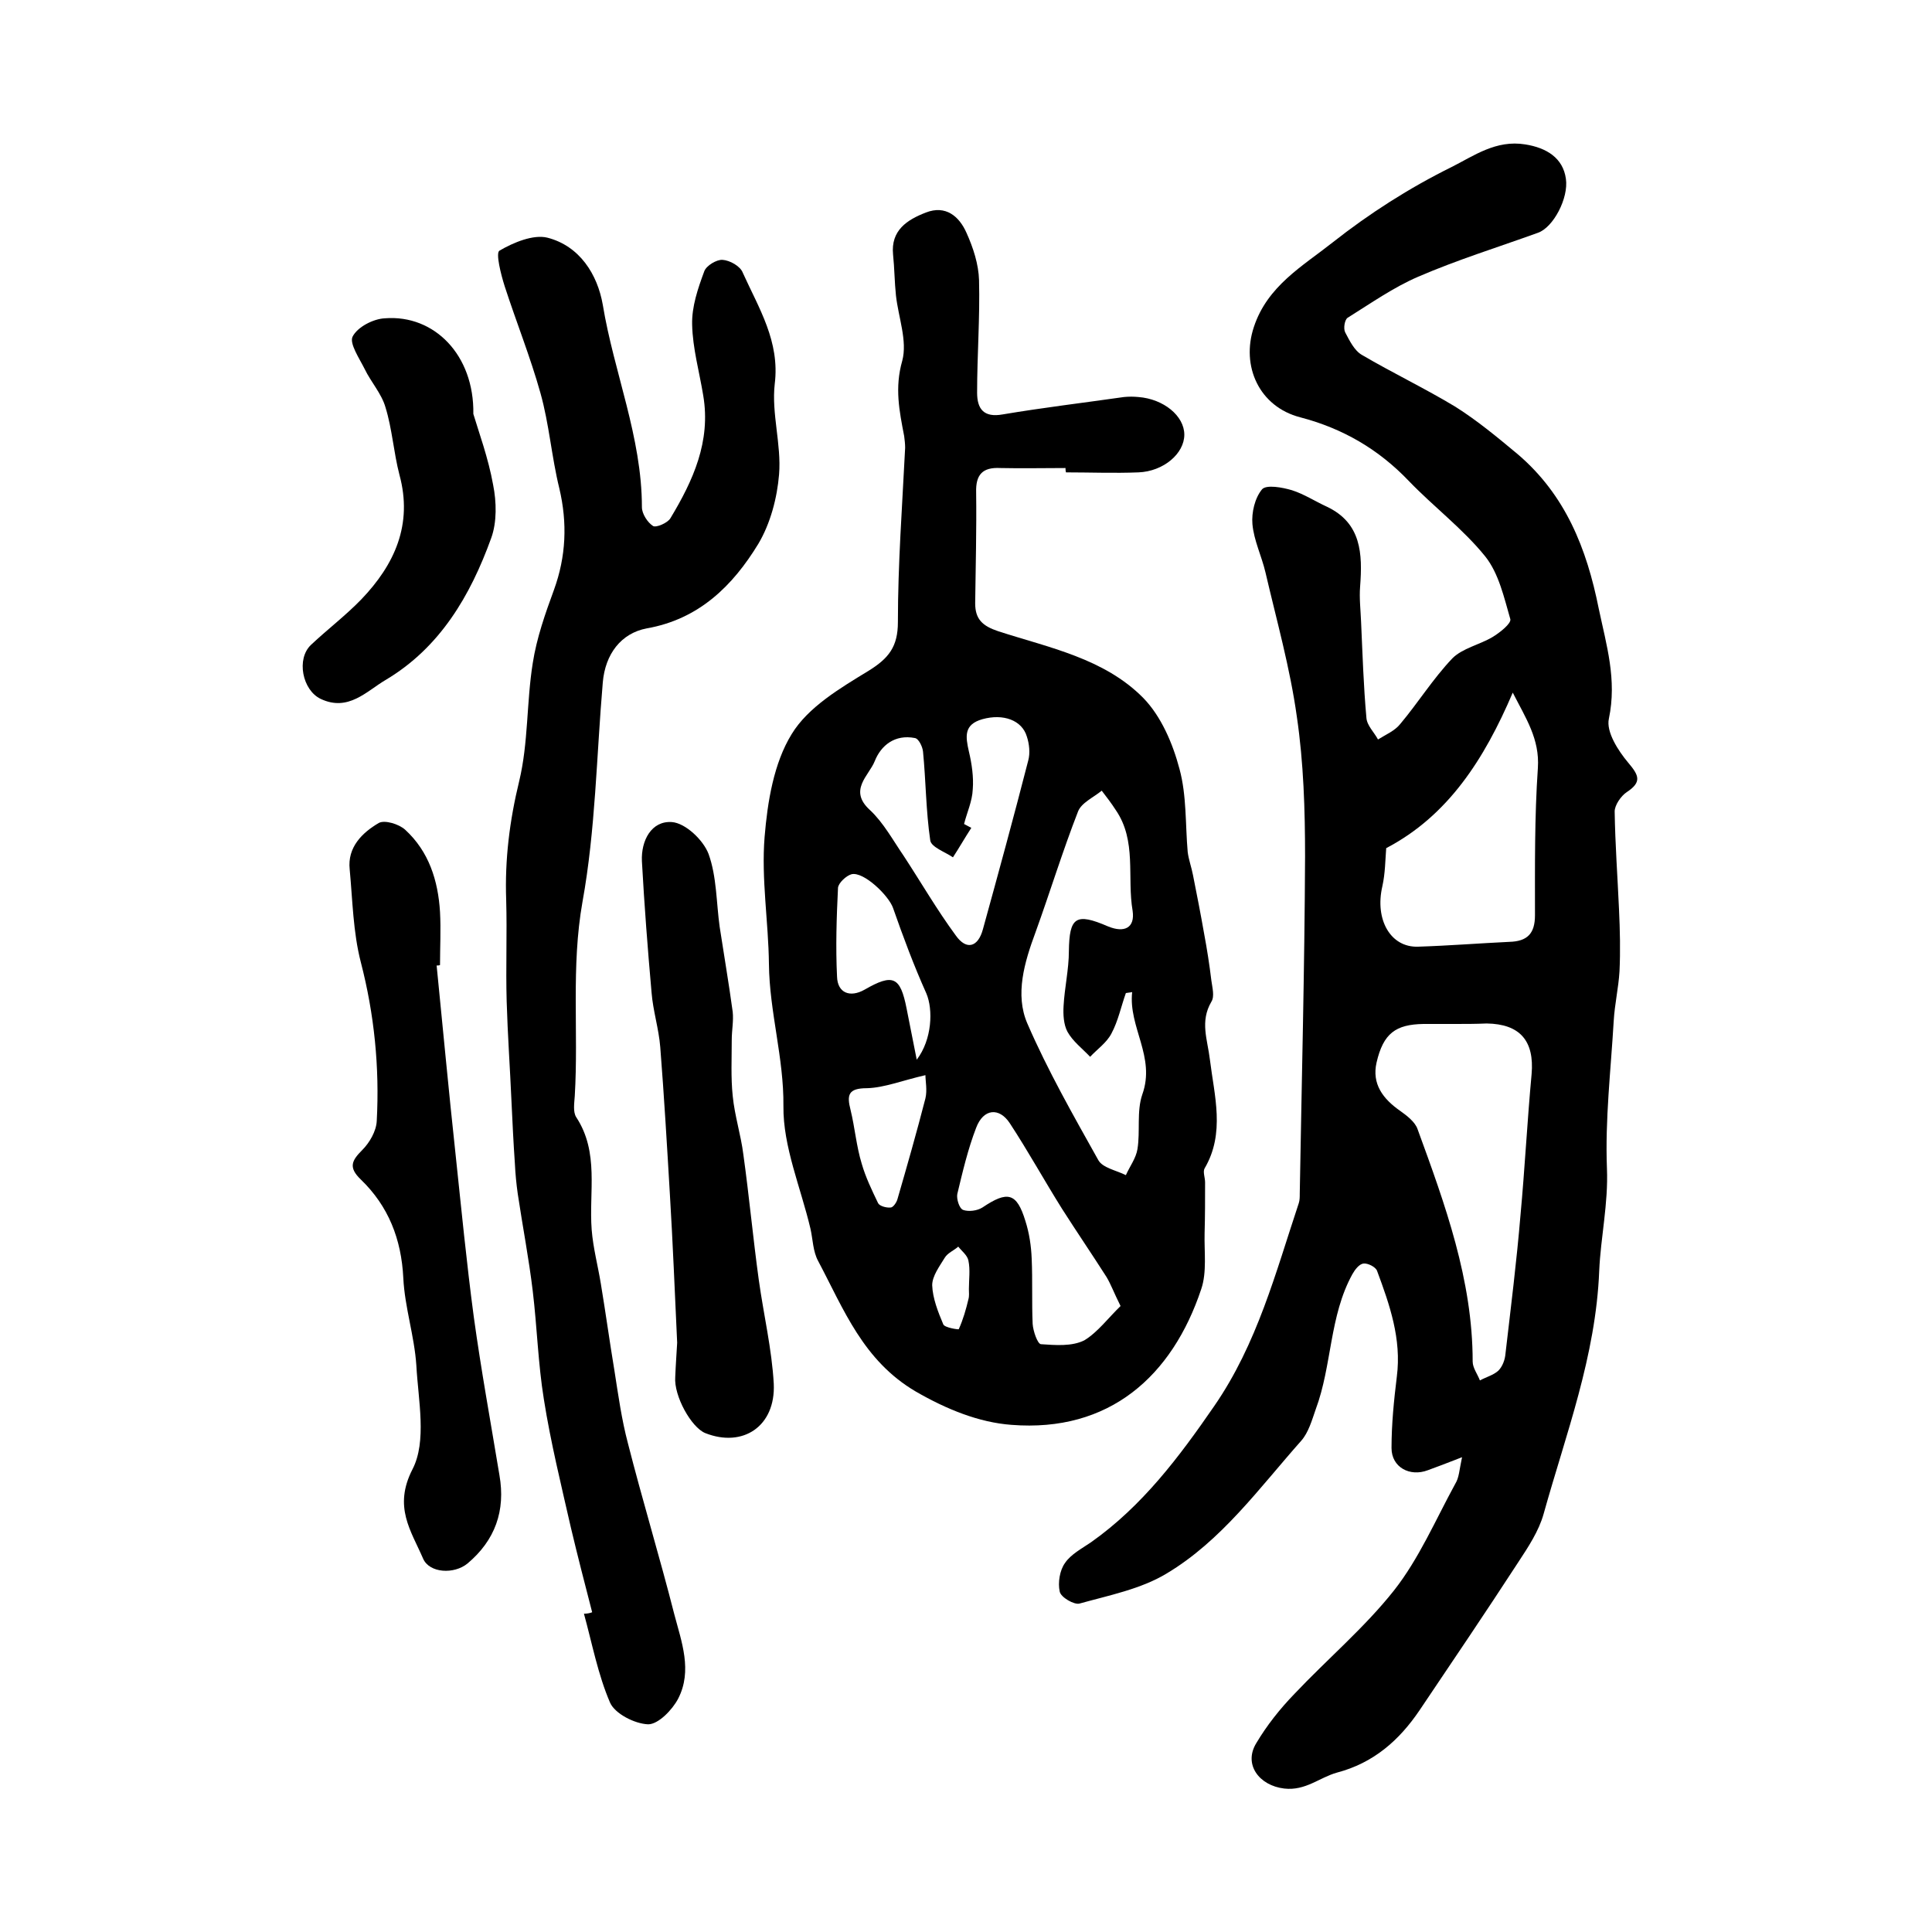
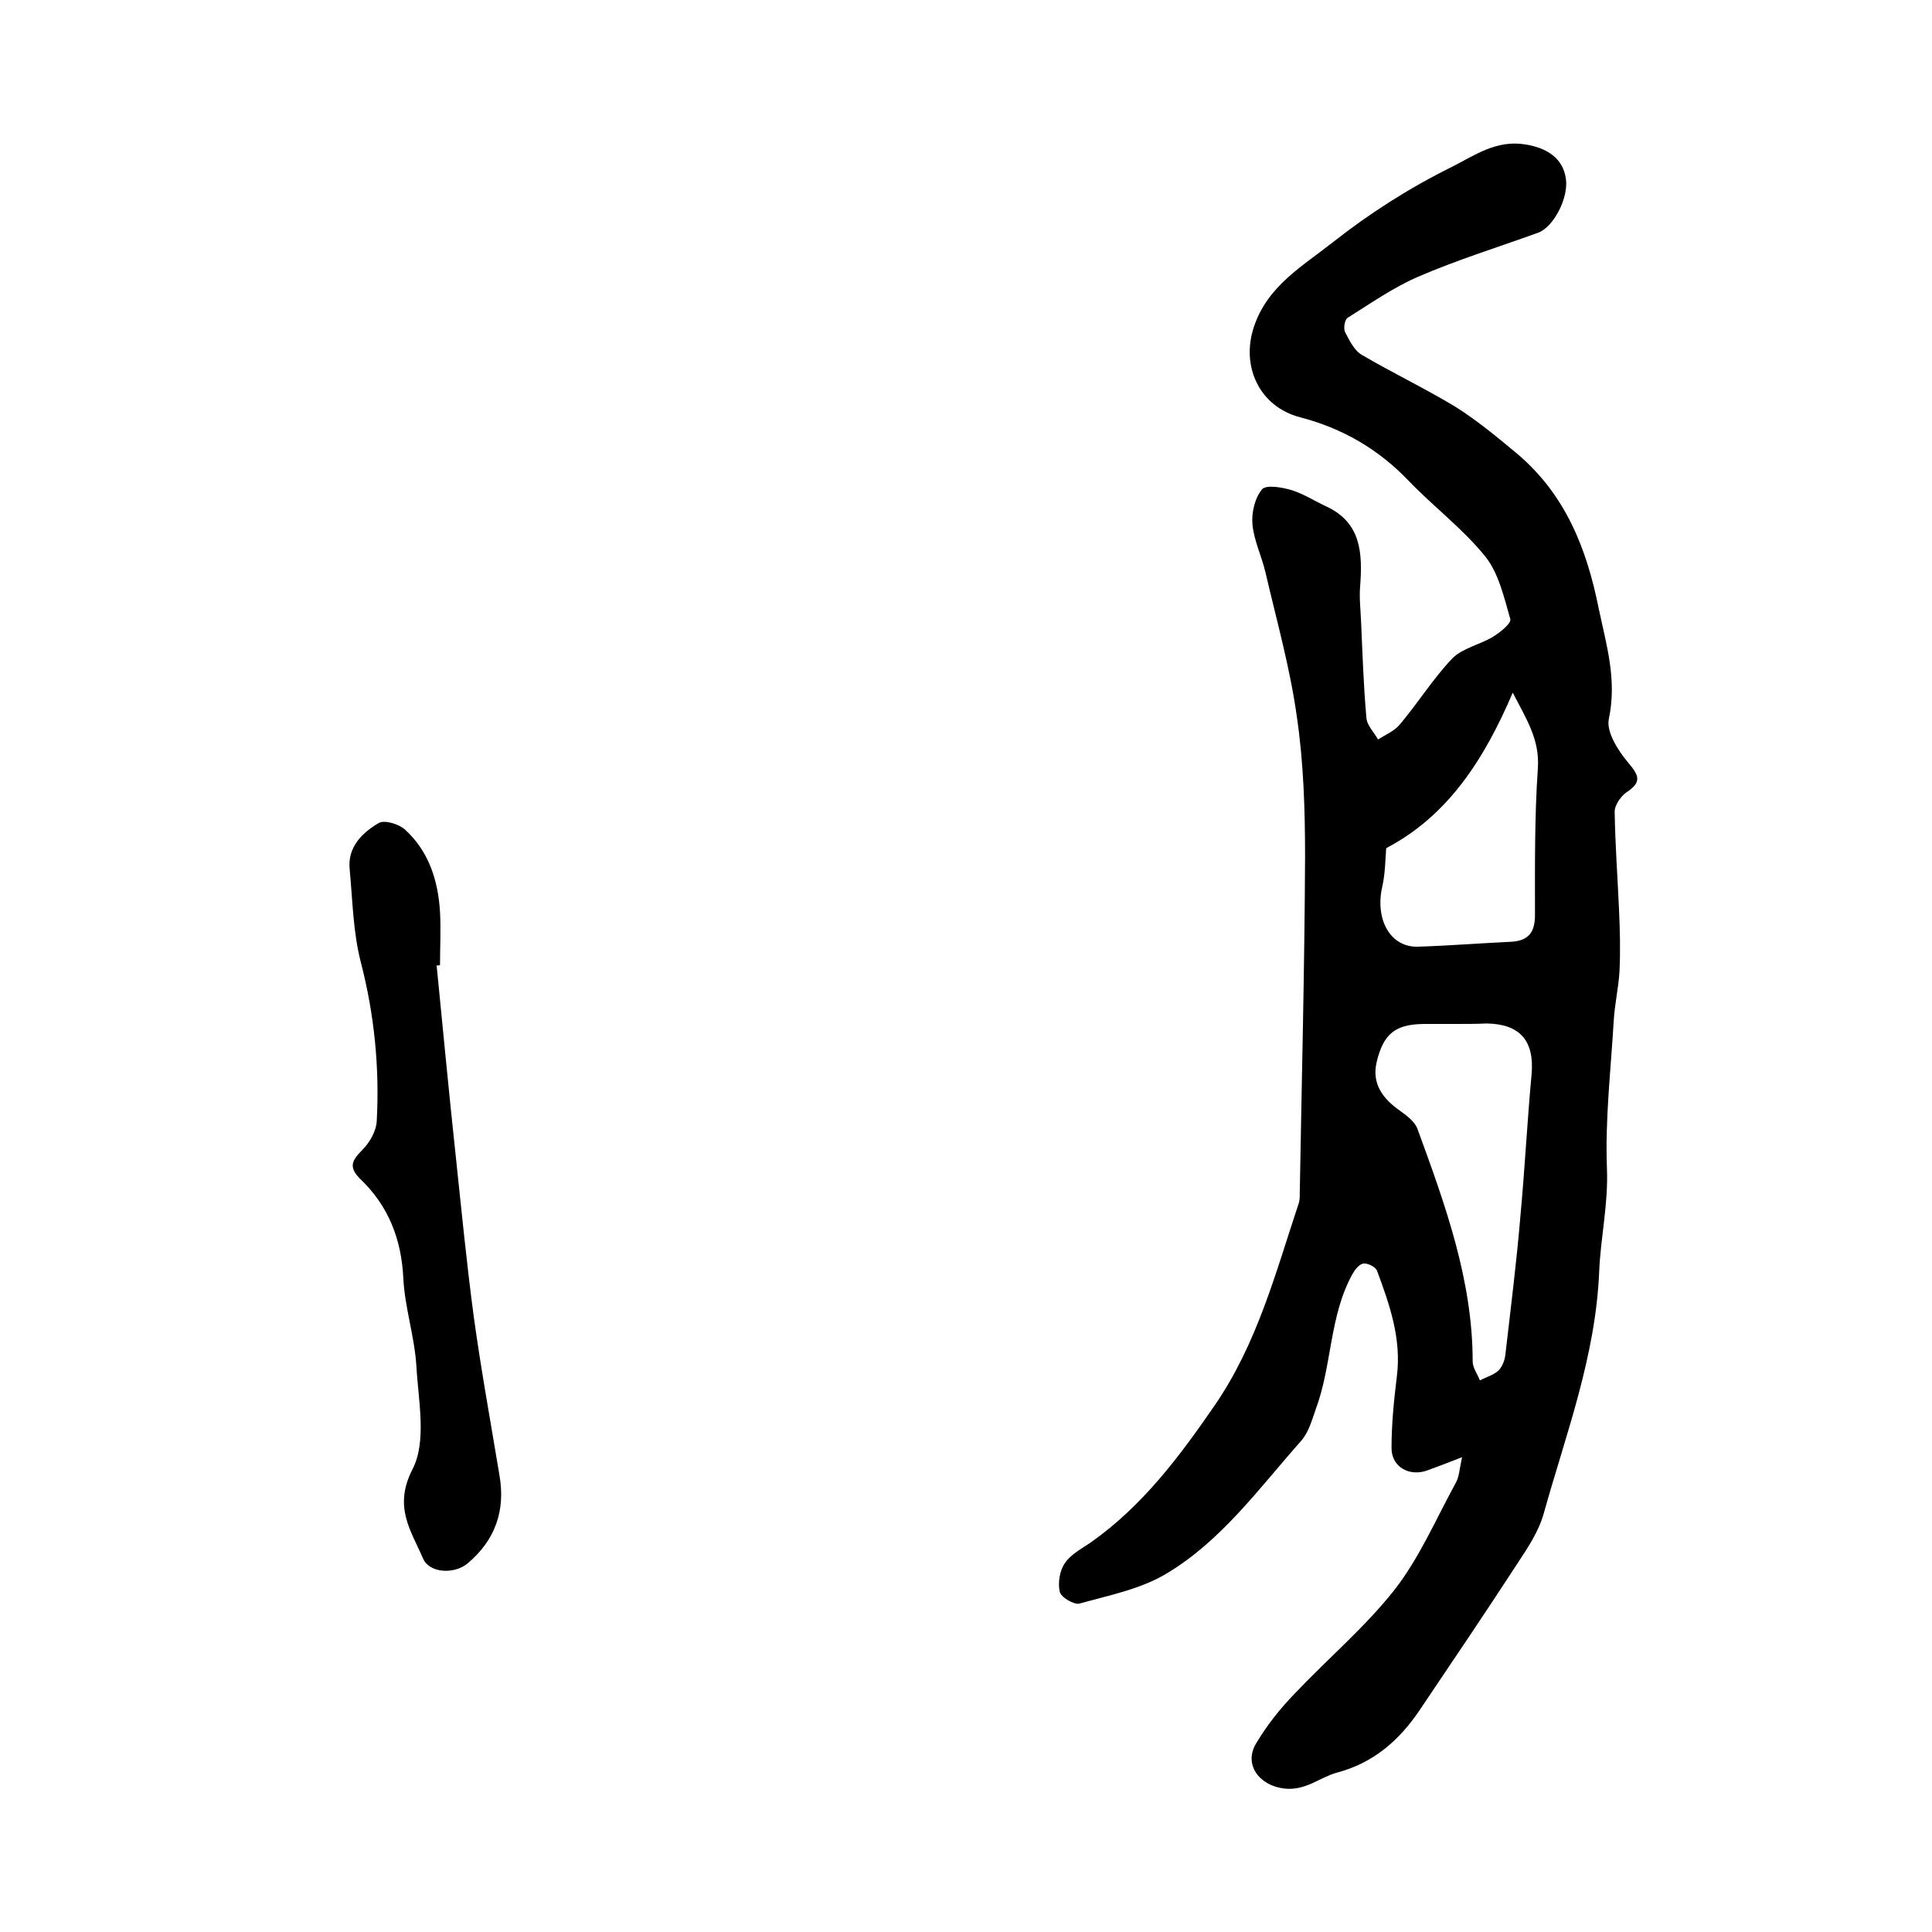
<svg xmlns="http://www.w3.org/2000/svg" version="1.1" id="图层_1" x="0px" y="0px" viewBox="0 0 400 400" style="enable-background:new 0 0 400 400;" xml:space="preserve">
  <style type="text/css">
	.st0{fill:#FFFFFF;}
</style>
  <g>
    <path d="M302.7,301.7c-3.3,1.3-5.2,2-7.1,2.7c-3.7,1.4-7.5-0.6-7.5-4.6c0-5,0.5-9.9,1.1-14.8c1-7.8-1.5-14.9-4.1-21.9   c-0.3-0.8-1.9-1.6-2.8-1.5c-0.9,0.1-1.8,1.3-2.3,2.2c-4.8,8.7-4.2,18.9-7.6,28c-0.8,2.3-1.5,4.8-3,6.5   c-8.7,9.8-16.5,20.7-27.9,27.5c-5.3,3.2-11.9,4.5-18,6.2c-1.1,0.3-3.9-1.3-4.1-2.5c-0.4-1.8,0-4.4,1.1-5.9c1.2-1.8,3.5-3,5.4-4.3   c10.6-7.5,18.2-17.6,25.5-28.2c8.9-12.9,12.7-27.6,17.5-42c0.2-0.6,0.2-1.3,0.2-2c0.4-23.3,1-46.5,1.1-69.8   c0-9.6-0.3-19.4-1.7-28.9c-1.4-10.1-4.2-20-6.5-29.9c-0.8-3.4-2.4-6.6-2.7-10c-0.2-2.4,0.5-5.4,2-7.2c0.9-1,4.2-0.4,6.2,0.2   c2.5,0.8,4.8,2.3,7.2,3.4c7.2,3.4,7.4,9.8,6.9,16.5c-0.2,2.4,0.1,4.9,0.2,7.4c0.3,6.6,0.5,13.2,1.1,19.8c0.1,1.6,1.6,3,2.4,4.5   c1.6-1,3.5-1.8,4.6-3.2c3.7-4.4,6.8-9.4,10.8-13.6c2.1-2.1,5.6-2.8,8.3-4.4c1.5-0.9,3.9-2.8,3.7-3.7c-1.3-4.5-2.4-9.5-5.2-13   c-4.6-5.7-10.7-10.3-15.8-15.6c-6.3-6.6-13.7-10.9-22.5-13.2c-8.5-2.2-12.3-10.6-9.6-18.7c2.8-8.5,10.1-12.6,16.3-17.5   c7.6-6,15.9-11.3,24.6-15.6c4.6-2.3,9.2-5.7,15.3-4.7c4.4,0.7,7.8,2.8,8.4,7.1c0.6,4-2.6,10.1-5.8,11.2c-8.3,3-16.7,5.6-24.8,9.1   c-5.1,2.2-9.8,5.5-14.6,8.5c-0.6,0.4-0.9,2.2-0.5,3c0.9,1.7,1.9,3.8,3.5,4.7c6.3,3.7,13,6.9,19.3,10.7c4.6,2.9,8.8,6.4,13,9.9   c9.8,8.4,14.2,19.4,16.7,31.9c1.6,7.6,3.8,14.7,2.1,22.8c-0.6,2.7,1.9,6.6,4,9.1c2.2,2.6,2.9,4-0.3,6.1c-1.2,0.8-2.5,2.7-2.5,4   c0.1,6.8,0.6,13.5,0.9,20.3c0.2,4.3,0.3,8.6,0.1,12.8c-0.2,3.4-1,6.8-1.2,10.3c-0.6,10.2-1.8,20.4-1.4,30.5   c0.3,7.3-1.3,14.3-1.6,21.2c-0.7,17.7-6.9,33.8-11.5,50.3c-1,3.6-3.2,6.9-5.3,10.1c-6.7,10.3-13.6,20.5-20.4,30.6   c-4.2,6.2-9.5,10.9-17.1,12.9c-3.6,1-6.5,3.8-10.9,3.3c-5.2-0.6-8.5-5-5.8-9.4c2.2-3.7,4.9-7.1,7.9-10.2   c6.8-7.2,14.5-13.7,20.6-21.4c5.2-6.6,8.6-14.6,12.7-22.1C302.1,305.9,302.1,304.5,302.7,301.7z M301.2,212   C301.2,212,301.2,212,301.2,212c-2.2,0-4.3,0-6.5,0c-5.7,0.1-8.3,1.9-9.7,8c-1,4.4,1.3,7.5,4.9,10c1.4,1,3.1,2.3,3.6,3.8   c5.7,15.6,11.4,31.2,11.4,48.1c0,1.3,1,2.6,1.5,3.9c1.3-0.7,2.8-1.1,3.8-2c0.9-0.9,1.4-2.3,1.5-3.6c1.1-9.5,2.3-19,3.1-28.6   c0.9-9.7,1.4-19.5,2.3-29.2c0.6-6.9-2.4-10.4-9.3-10.5C305.5,212,303.4,212,301.2,212z M287,175.6c-0.2,2.5-0.2,5.2-0.8,7.9   c-1.6,6.9,1.7,12.7,7.4,12.5c6.3-0.2,12.6-0.7,18.9-1c3.7-0.1,5.3-1.7,5.3-5.5c0-10.2-0.1-20.3,0.6-30.5c0.4-6-2.5-10.3-5.2-15.6   C307.3,157.2,299.8,168.9,287,175.6z" />
-     <path d="M220.6,96.9c-4.5,0-9,0.1-13.5,0c-3.7-0.2-5.1,1.4-5,5c0.1,7.7-0.1,15.3-0.2,23c0,3.3,1.5,4.7,4.8,5.8   c10.5,3.4,21.9,5.6,30,13.8c3.7,3.8,6.1,9.4,7.5,14.7c1.5,5.5,1.2,11.5,1.7,17.2c0.2,1.6,0.8,3.2,1.1,4.8c0.8,4,1.6,8.1,2.3,12.1   c0.6,3.2,1.1,6.4,1.5,9.7c0.2,1.5,0.7,3.3,0,4.4c-2.4,4.1-0.8,7.8-0.3,12c0.9,7.4,3.2,15.2-1.1,22.5c-0.4,0.7,0.1,1.9,0.1,2.9   c0,3.5,0,7-0.1,10.5c-0.1,3.9,0.5,8.1-0.7,11.6c-6,18-19,29.7-39.3,28.1c-6.7-0.5-13.4-3.2-19.8-6.9c-10.9-6.4-14.9-17-20.2-27   c-1.1-2-1.1-4.5-1.6-6.7c-2-8.5-5.7-17-5.6-25.4c0.1-10-2.9-19.5-3-29.4c-0.1-8.8-1.6-17.6-0.9-26.3c0.6-7.3,1.9-15.3,5.6-21.3   c3.4-5.6,10-9.5,15.9-13.1c4.2-2.6,6.1-5,6.1-10.1c0-12,0.9-24.1,1.5-36.1c0-0.8-0.1-1.6-0.2-2.4c-1-5.2-2-10-0.4-15.6   c1.1-4.1-0.8-9-1.3-13.5c-0.3-2.8-0.3-5.6-0.6-8.5c-0.5-5,2.9-7.2,6.8-8.7c4.1-1.6,6.9,0.8,8.4,4.2c1.4,3.1,2.5,6.5,2.6,9.8   c0.2,7.8-0.4,15.5-0.4,23.3c0,3.4,1.4,5.2,5.3,4.5c8.3-1.4,16.7-2.4,25.1-3.6c1-0.1,2-0.1,3,0c5.2,0.4,9.5,3.9,9.5,7.8   c0,3.9-4.3,7.6-9.5,7.8c-5,0.2-10,0-15,0C220.6,97.4,220.6,97.1,220.6,96.9z M234.4,205.4c-0.4,0.1-0.8,0.1-1.3,0.2   c-1,2.8-1.6,5.8-3,8.4c-1,1.9-2.9,3.2-4.4,4.8c-1.6-1.7-3.6-3.2-4.7-5.2c-0.8-1.5-0.9-3.6-0.8-5.3c0.2-3.8,1.1-7.6,1.1-11.4   c0.1-7,1.4-8,8.1-5.1c3.4,1.4,5.6,0.3,5.1-3.2c-1.2-7,0.9-14.5-3.5-20.9c-0.9-1.4-1.9-2.7-2.9-4c-1.7,1.4-4.2,2.5-4.9,4.3   c-3.2,8.2-5.8,16.7-8.8,25c-2.3,6.2-4.3,12.9-1.7,18.9c4.2,9.7,9.5,19,14.7,28.3c0.9,1.6,3.7,2.1,5.7,3.1c0.8-1.8,2.1-3.5,2.4-5.4   c0.6-3.7-0.2-7.8,1-11.3C239.3,218.8,233.6,212.7,234.4,205.4z M199.6,170.6c0.5,0.3,1,0.5,1.5,0.8c-1.3,2-2.5,4.1-3.8,6.1   c-1.6-1.1-4.5-2.1-4.7-3.5c-0.9-6.1-0.9-12.3-1.5-18.4c-0.1-1-0.9-2.7-1.7-2.8c-4.1-0.8-7,1.5-8.3,4.8c-1.2,3-5.5,6-1,10.1   c2.8,2.6,4.8,6.3,7,9.5c3.6,5.5,6.9,11.2,10.8,16.5c2.2,3.1,4.6,2.4,5.6-1.3c3.2-11.6,6.4-23.3,9.4-35c0.4-1.5,0.2-3.4-0.3-4.9   c-1-3.4-4.9-4.8-9.2-3.6c-3.9,1.1-3.5,3.6-2.8,6.7c0.6,2.5,1,5.3,0.8,7.8C201.3,165.9,200.2,168.2,199.6,170.6z M232,270.4   c-1.4-2.8-2-4.5-2.9-6c-3-4.7-6.2-9.4-9.2-14.1c-3.7-5.9-7-11.9-10.8-17.7c-2.2-3.4-5.5-3.1-7,0.9c-1.7,4.4-2.8,9.1-3.9,13.7   c-0.2,1,0.4,3,1.2,3.3c1.1,0.4,2.9,0.2,4-0.5c5.2-3.5,7.1-3.1,8.9,2.8c0.8,2.5,1.2,5.2,1.3,7.8c0.2,4.5,0,9,0.2,13.5   c0.1,1.5,1,4.1,1.7,4.2c3,0.2,6.4,0.5,9-0.8C227.3,275.8,229.5,272.8,232,270.4z M189.8,219.4c3.2-4.2,3.4-10.4,2-13.7   c-2.6-5.8-4.8-11.7-6.9-17.7c-0.9-2.6-6.1-7.6-8.6-7c-1.1,0.3-2.7,1.8-2.8,2.8c-0.3,6.1-0.5,12.3-0.2,18.4c0.1,3.4,2.7,4.4,5.7,2.7   c5.9-3.4,7.4-2.7,8.7,3.9C188.4,212.2,189,215.5,189.8,219.4z M191.6,222.6c-4.8,1.1-8.5,2.6-12.1,2.7c-3.9,0-4.2,1.4-3.4,4.5   c0.9,3.7,1.2,7.5,2.3,11.1c0.8,2.8,2.1,5.5,3.4,8.2c0.3,0.6,1.7,1,2.6,0.9c0.5,0,1.2-1,1.4-1.7c2-6.9,4-13.9,5.8-20.9   C192,225.7,191.6,223.8,191.6,222.6z M200.6,266.9c0-2,0.3-4-0.1-5.9c-0.2-1.1-1.4-2-2.1-2.9c-0.9,0.8-2.2,1.3-2.8,2.3   c-1.1,1.8-2.6,3.8-2.6,5.7c0.1,2.7,1.2,5.5,2.3,8.1c0.3,0.7,3.2,1.1,3.2,1c0.9-2,1.5-4.1,2-6.2   C200.7,268.3,200.6,267.6,200.6,266.9z" />
-     <path d="M122.6,333.8c-1.5-5.8-3-11.6-4.4-17.5c-2-8.8-4.2-17.7-5.6-26.6c-1.2-7.4-1.4-14.9-2.3-22.4c-0.8-6.7-2.1-13.4-3.1-20.1   c-0.3-2.1-0.5-4.2-0.6-6.3c-0.3-4.3-0.5-8.6-0.7-12.8c-0.3-6.9-0.8-13.9-1-20.8c-0.2-7,0.1-14-0.1-21c-0.3-8.3,0.7-16.4,2.7-24.6   c1.9-7.9,1.5-16.3,2.8-24.4c0.8-5.2,2.6-10.3,4.4-15.2c2.5-6.9,2.8-13.8,1.1-21c-1.6-6.5-2.1-13.3-3.9-19.7   c-2.1-7.5-5-14.7-7.4-22.1c-0.8-2.5-1.9-6.9-1.1-7.4c2.9-1.7,7-3.4,9.9-2.7c6.7,1.7,10.4,7.6,11.5,13.9c2.3,14,8.1,27.4,8.1,41.9   c0,1.4,1.2,3.2,2.3,3.9c0.6,0.4,3-0.6,3.6-1.6c4.7-7.8,8.4-15.9,6.8-25.4c-0.8-4.9-2.2-9.8-2.3-14.7c-0.1-3.7,1.2-7.5,2.5-11   c0.4-1.2,2.6-2.5,3.8-2.4c1.5,0.1,3.7,1.3,4.2,2.7c3.3,7.3,7.7,14.2,6.6,23c-0.7,6.1,1.4,12.5,0.9,18.7c-0.4,4.9-1.8,10.2-4.3,14.4   c-5.3,8.7-12.3,15.6-23.1,17.5c-5.3,1-8.6,5.3-9.1,11.2c-1.3,15.1-1.5,30.5-4.2,45.4c-2.4,13.5-0.8,26.8-1.6,40.2   c-0.1,1.5-0.4,3.3,0.3,4.4c4.8,7.3,2.6,15.5,3.2,23.3c0.3,3.8,1.3,7.5,1.9,11.2c1,6,1.8,11.9,2.8,17.9c0.8,5.1,1.5,10.2,2.8,15.1   c3,11.8,6.6,23.6,9.6,35.4c1.5,5.7,3.8,11.7,0.8,17.5c-1.2,2.3-4.1,5.3-6.2,5.3c-2.8-0.1-6.9-2.2-7.9-4.5   c-2.5-5.8-3.7-12.2-5.4-18.4C121.5,334.1,122.1,334,122.6,333.8z" />
    <path d="M90.4,199.9c1.3,13,2.5,26,3.9,38.9c1.2,11.3,2.3,22.7,3.8,33.9c1.5,10.9,3.5,21.8,5.3,32.7c1.3,7.4-0.9,13.5-6.6,18.3   c-2.8,2.3-7.9,2-9.2-1c-2.5-5.8-6.2-10.7-2.2-18.5c3-5.8,1.2-14.2,0.8-21.5c-0.4-6.1-2.4-12-2.7-18.1c-0.4-8.1-3.1-14.9-8.8-20.4   c-2.6-2.5-1.9-3.9,0.3-6.1c1.5-1.5,2.9-3.9,3-6c0.6-11.1-0.5-22.1-3.3-32.9c-1.6-6.2-1.7-12.8-2.3-19.2c-0.5-4.6,2.6-7.6,6-9.6   c1.2-0.7,4.2,0.2,5.5,1.4c4.9,4.5,6.8,10.5,7.2,17c0.2,3.7,0,7.3,0,11C90.9,199.9,90.6,199.9,90.4,199.9z" />
-     <path d="M140.2,278c-0.5-10.7-0.9-20.7-1.5-30.6c-0.6-10.2-1.2-20.4-2-30.6c-0.3-3.8-1.5-7.5-1.8-11.3c-0.8-9-1.5-18.1-2-27.2   c-0.2-4.3,2-8.4,6.2-8.1c2.8,0.2,6.5,3.7,7.6,6.6c1.7,4.7,1.6,10.1,2.3,15.1c0.9,5.9,1.9,11.7,2.7,17.6c0.2,1.9-0.2,3.8-0.2,5.8   c0,3.9-0.2,7.8,0.2,11.6c0.4,4.1,1.7,8.1,2.2,12.1c1.2,8.6,2,17.3,3.2,26c1,7.2,2.7,14.3,3.1,21.5c0.4,8.8-6.4,13.3-14.2,10.2   c-2.9-1.2-6.5-7.7-6.2-11.6C139.9,282.5,140.1,279.9,140.2,278z" />
-     <path d="M98,85.7c1.1,3.7,3.1,9.1,4.1,14.7c0.7,3.5,0.8,7.7-0.4,11c-4.3,11.9-10.6,22.7-21.9,29.4c-3.9,2.3-7.7,6.6-13.4,3.9   c-3.8-1.8-5.1-8.3-2-11.2c3.4-3.2,7.1-6,10.4-9.4c6.9-7.2,10.7-15.5,7.9-25.8c-1.2-4.6-1.5-9.5-2.9-14c-0.8-2.8-3-5.2-4.3-7.9   c-1.1-2.2-3.2-5.3-2.5-6.7c1-2,4.3-3.7,6.7-3.8C89.9,65.1,98.2,73.5,98,85.7z" />
  </g>
</svg>